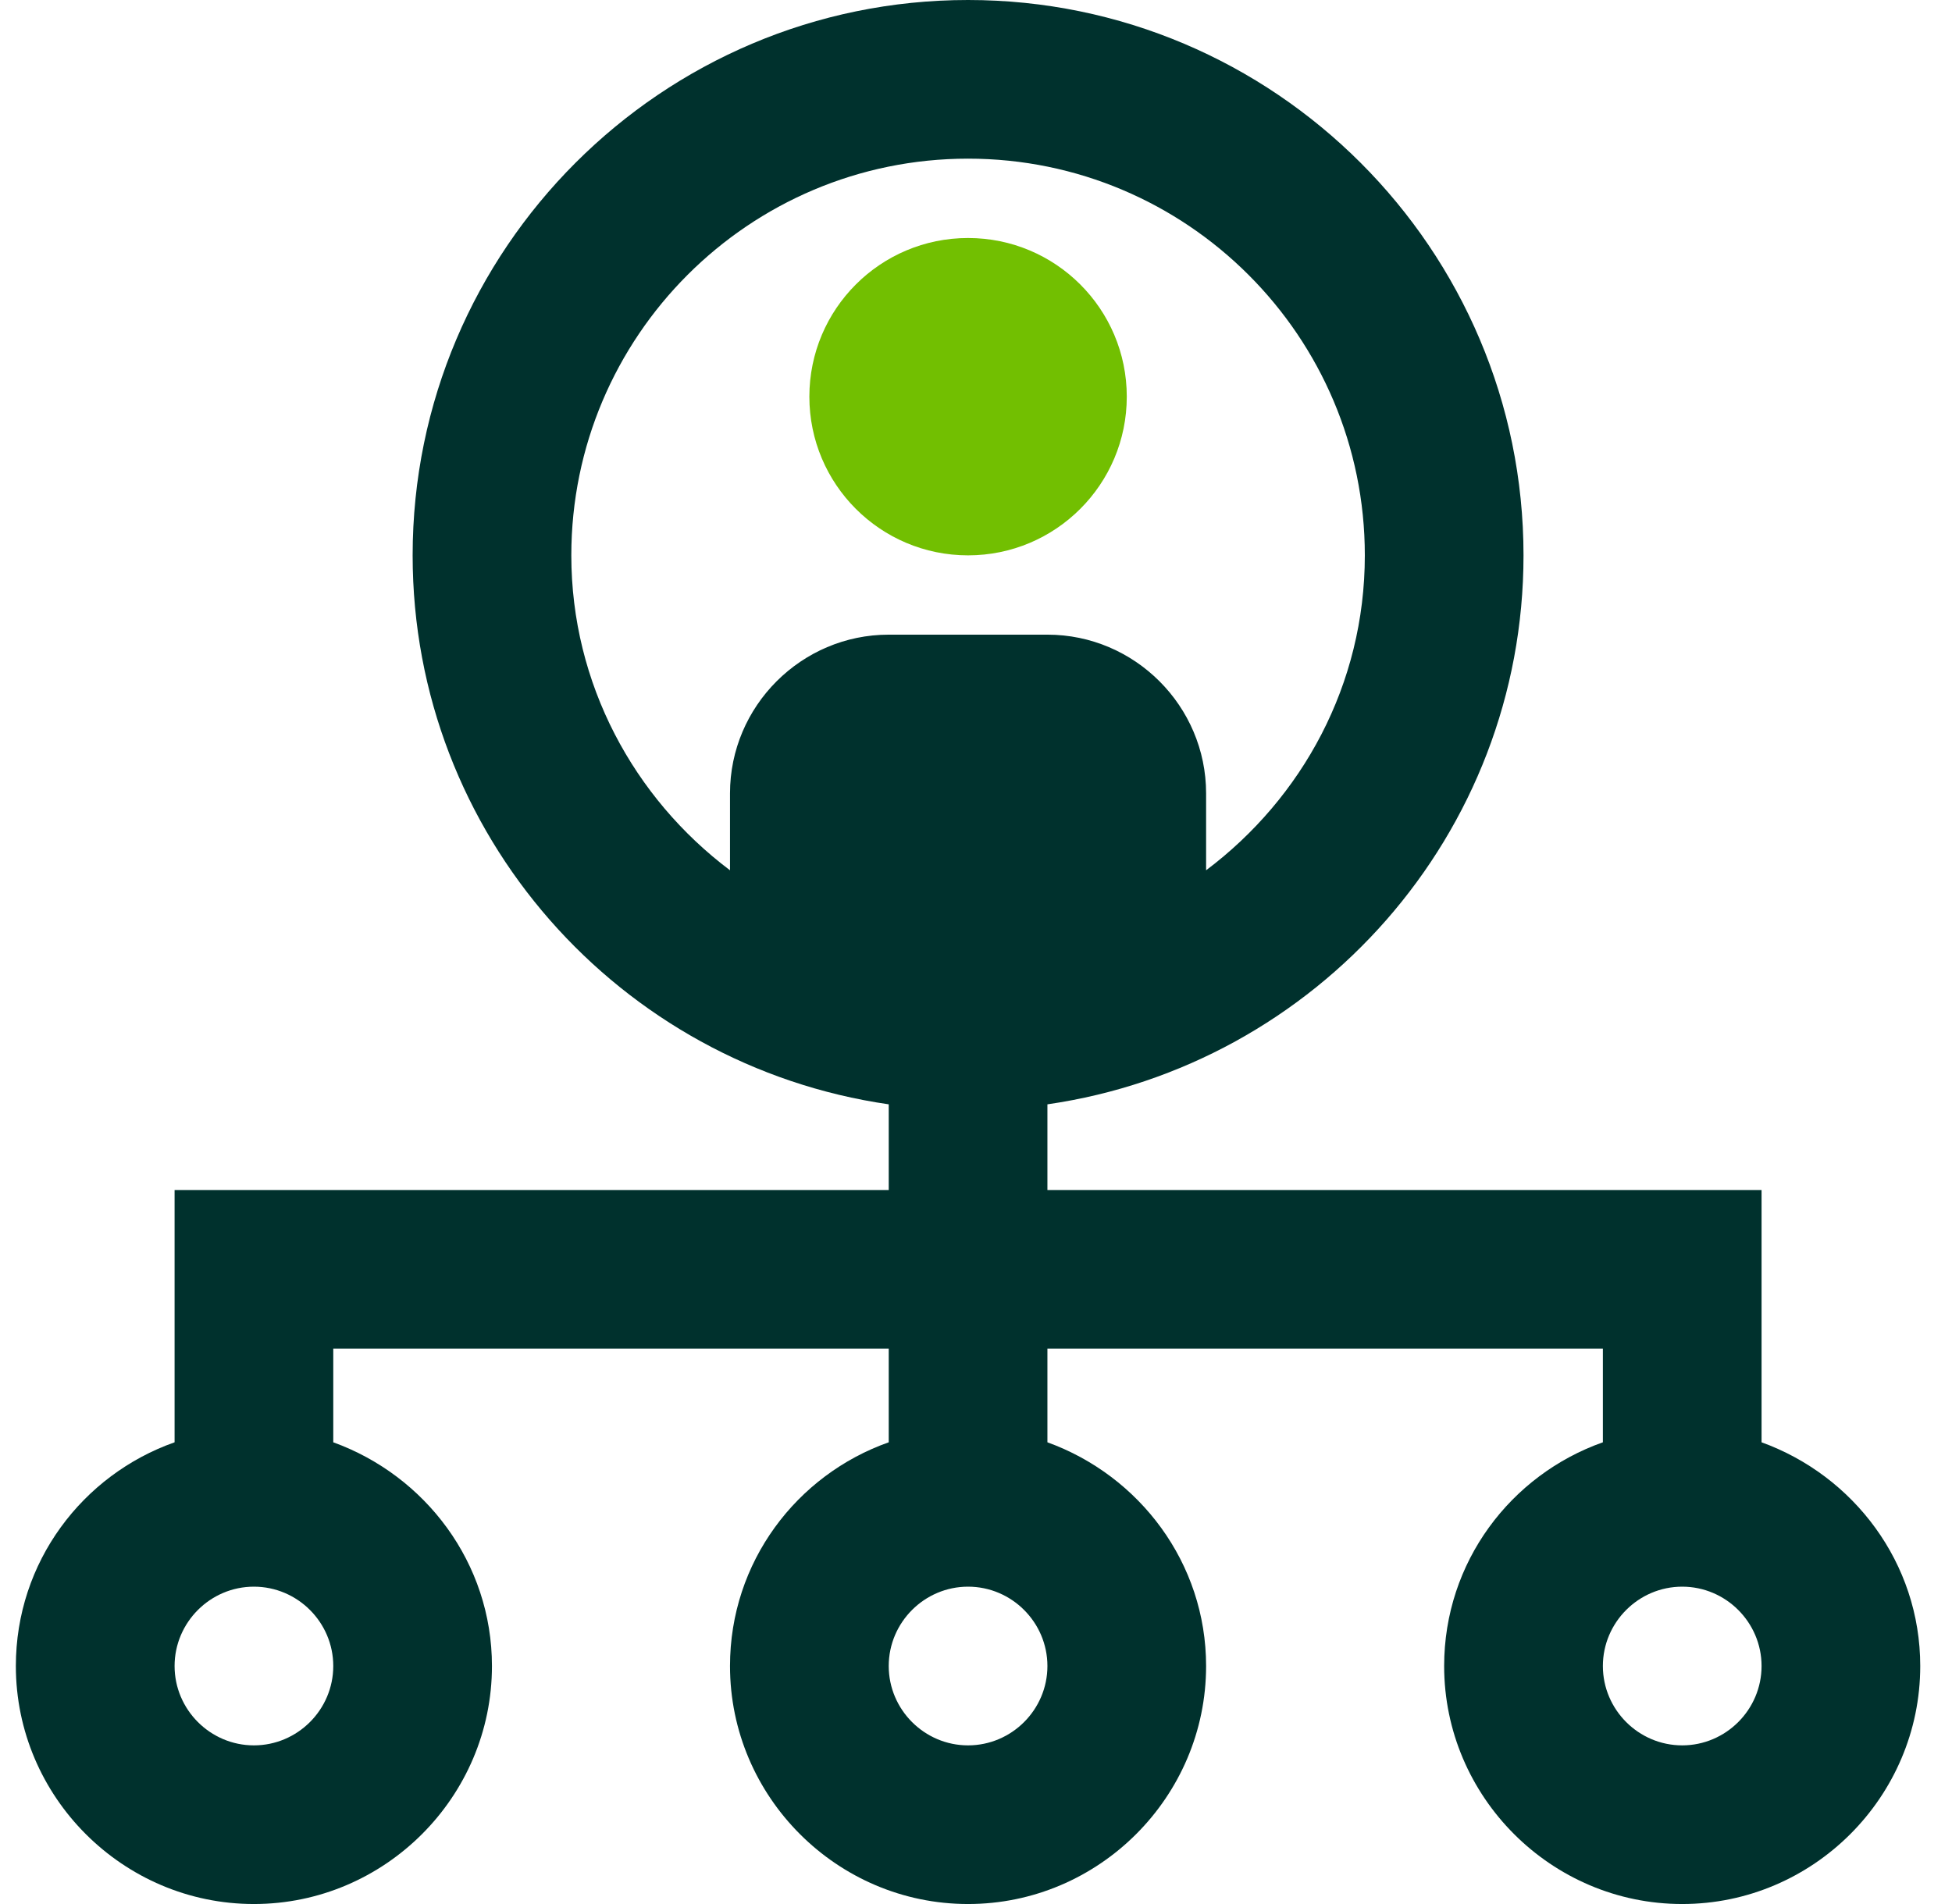
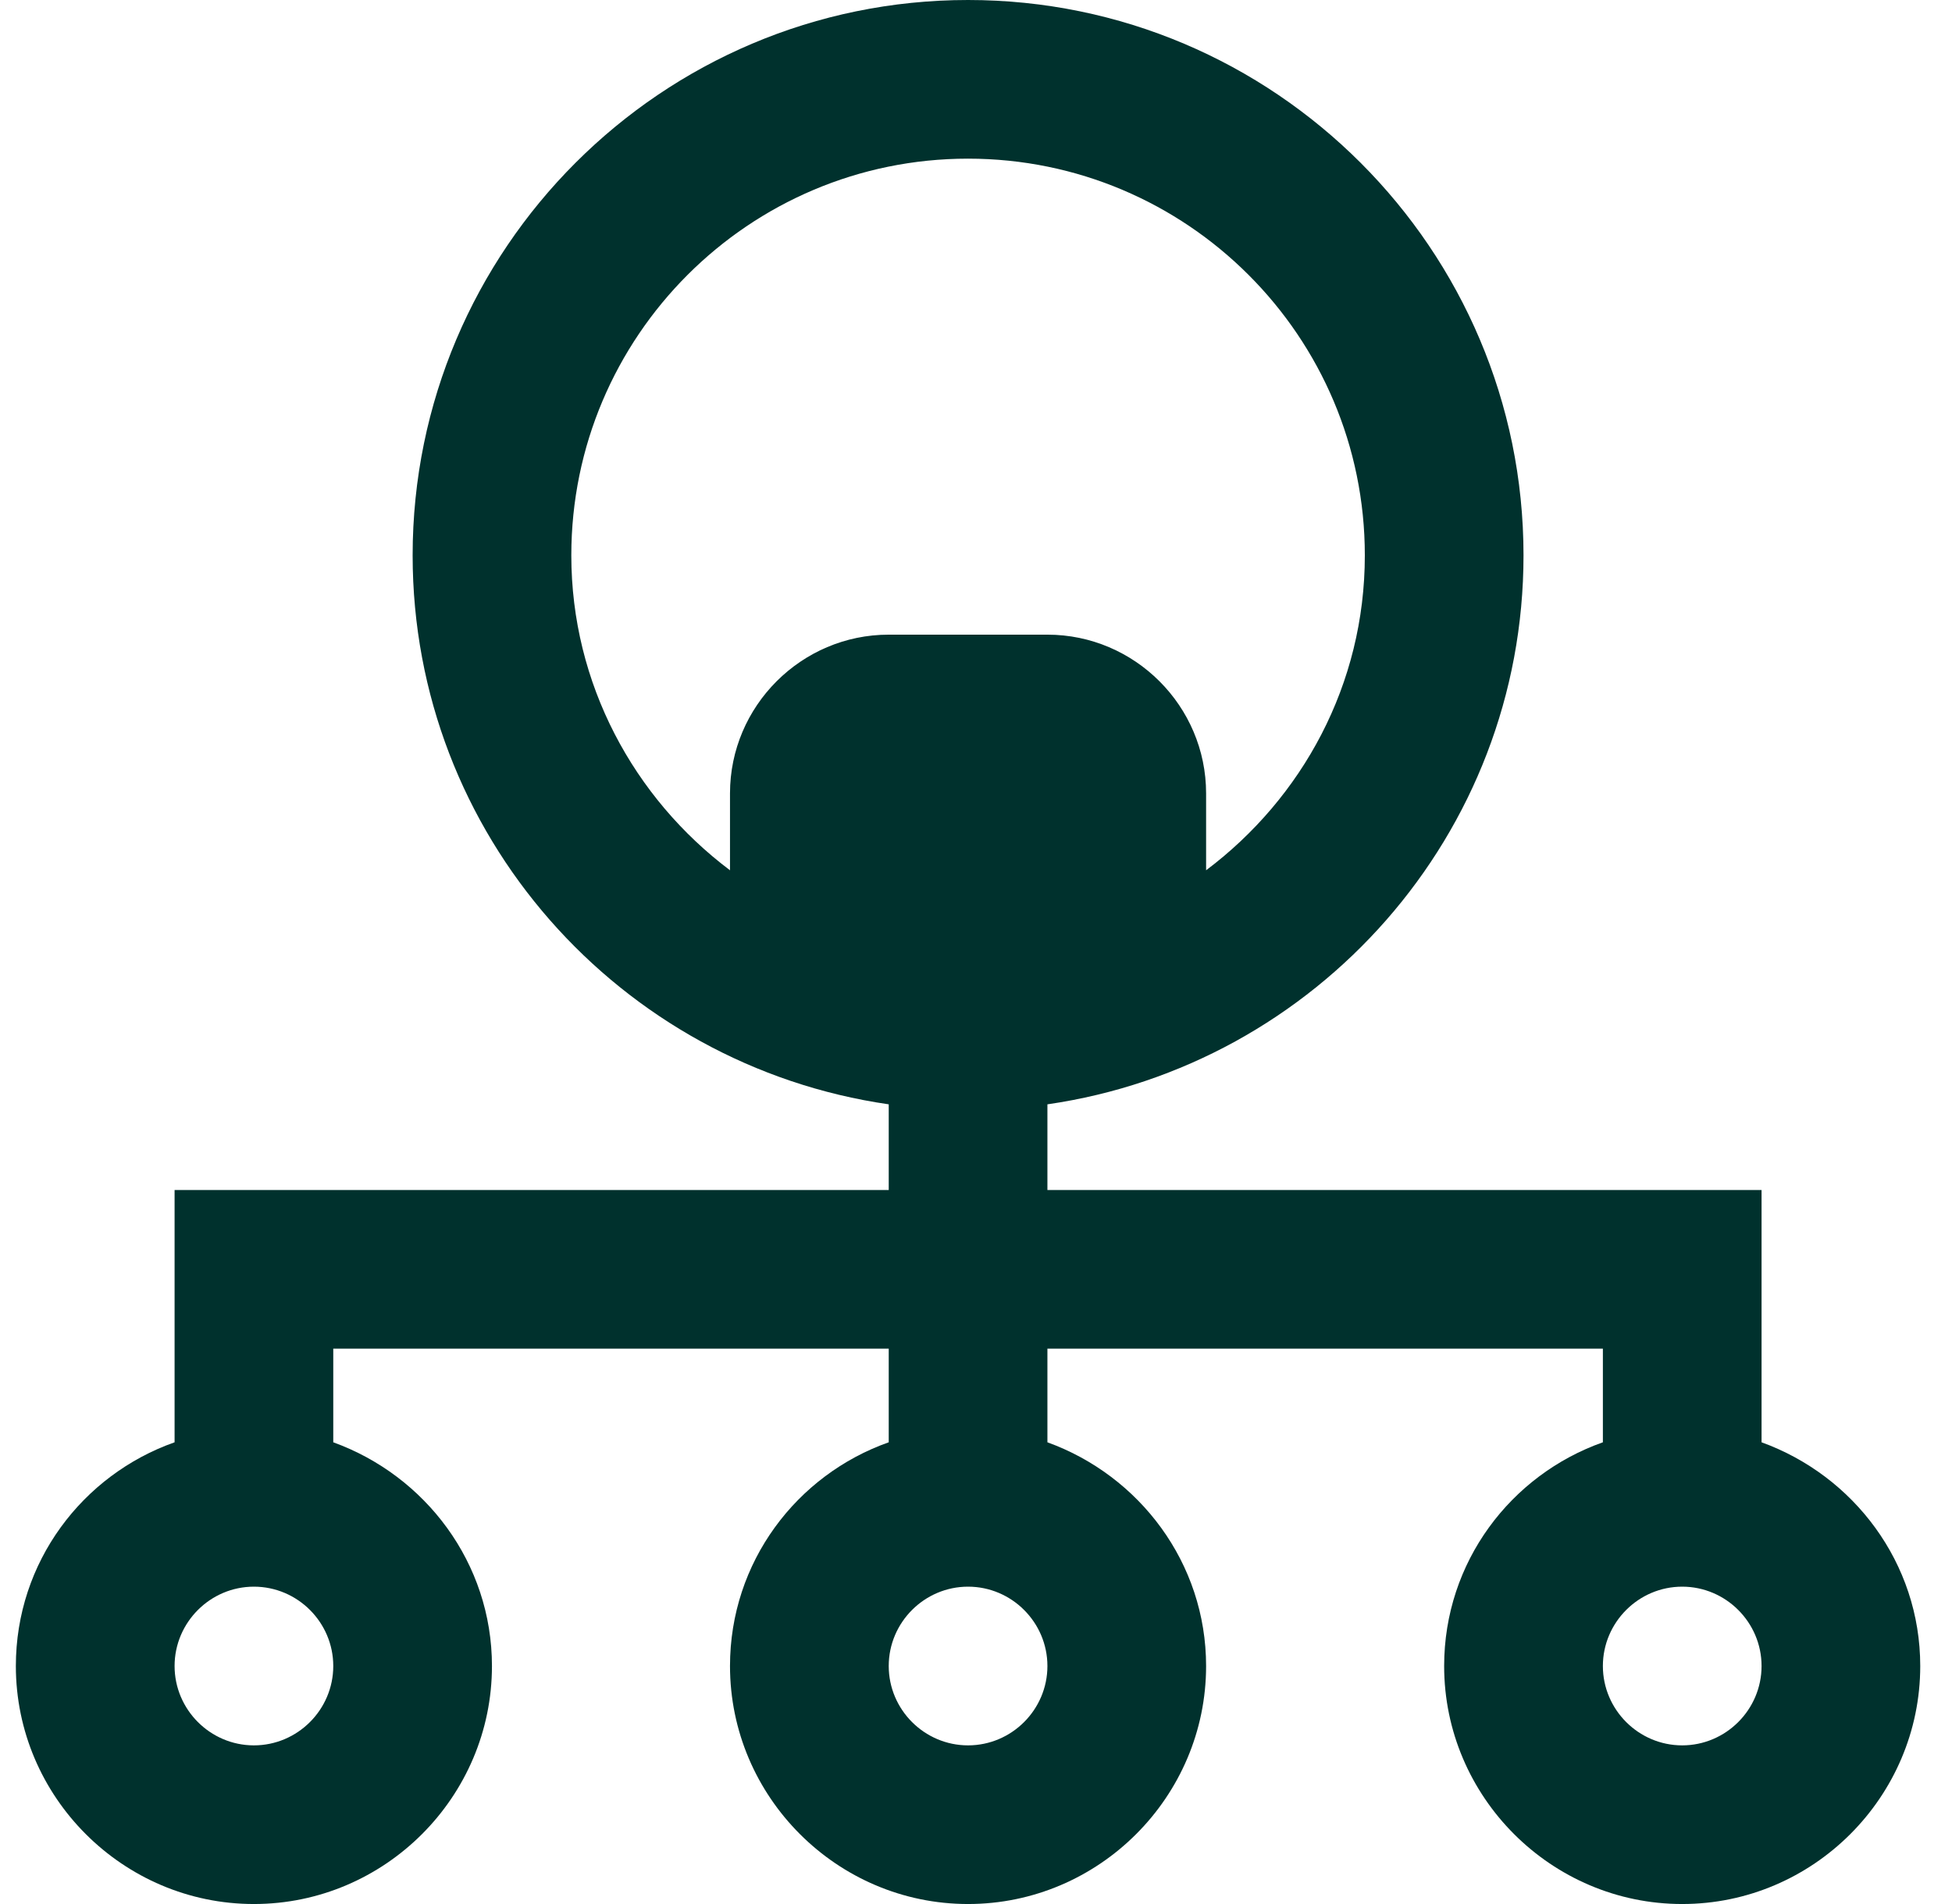
<svg xmlns="http://www.w3.org/2000/svg" width="41" height="40" viewBox="0 0 41 40" fill="none">
  <g id="lead handling">
-     <path id="Vector" d="M20.333 11.667C22.174 11.667 23.667 10.174 23.667 8.333C23.667 6.492 22.174 5 20.333 5C18.492 5 17 6.492 17 8.333C17 10.174 18.492 11.667 20.333 11.667Z" fill="#72BF01" />
    <path id="Vector_2" d="M5.333 40C8.083 40 10.333 37.75 10.333 35C10.333 32.833 8.933 31 7 30.3V28.333H18.667V30.3C16.733 30.983 15.333 32.817 15.333 35C15.333 37.75 17.583 40 20.333 40C23.083 40 25.333 37.75 25.333 35C25.333 32.833 23.933 31 22 30.3V28.333H33.667V30.3C31.733 30.983 30.333 32.817 30.333 35C30.333 37.75 32.583 40 35.333 40C38.083 40 40.333 37.75 40.333 35C40.333 32.833 38.933 31 37 30.3V25H22V23.2C27.65 22.383 32 17.533 32 11.667C32 5.233 26.767 0 20.333 0C13.9 0 8.667 5.233 8.667 11.667C8.667 17.533 13.017 22.383 18.667 23.2V25H3.667V30.3C1.733 30.983 0.333 32.817 0.333 35C0.333 37.75 2.583 40 5.333 40ZM20.333 36.667C19.417 36.667 18.667 35.917 18.667 35C18.667 34.083 19.417 33.333 20.333 33.333C21.25 33.333 22 34.083 22 35C22 35.917 21.25 36.667 20.333 36.667ZM35.333 36.667C34.417 36.667 33.667 35.917 33.667 35C33.667 34.083 34.417 33.333 35.333 33.333C36.25 33.333 37 34.083 37 35C37 35.917 36.25 36.667 35.333 36.667ZM12 11.667C12 7.067 15.733 3.333 20.333 3.333C24.933 3.333 28.667 7.067 28.667 11.667C28.667 14.383 27.35 16.767 25.333 18.283V16.667C25.333 14.833 23.833 13.333 22 13.333H18.667C16.833 13.333 15.333 14.833 15.333 16.667V18.283C13.317 16.767 12 14.367 12 11.667ZM5.333 33.333C6.25 33.333 7 34.083 7 35C7 35.917 6.25 36.667 5.333 36.667C4.417 36.667 3.667 35.917 3.667 35C3.667 34.083 4.417 33.333 5.333 33.333Z" fill="#00312D" />
  </g>
</svg>